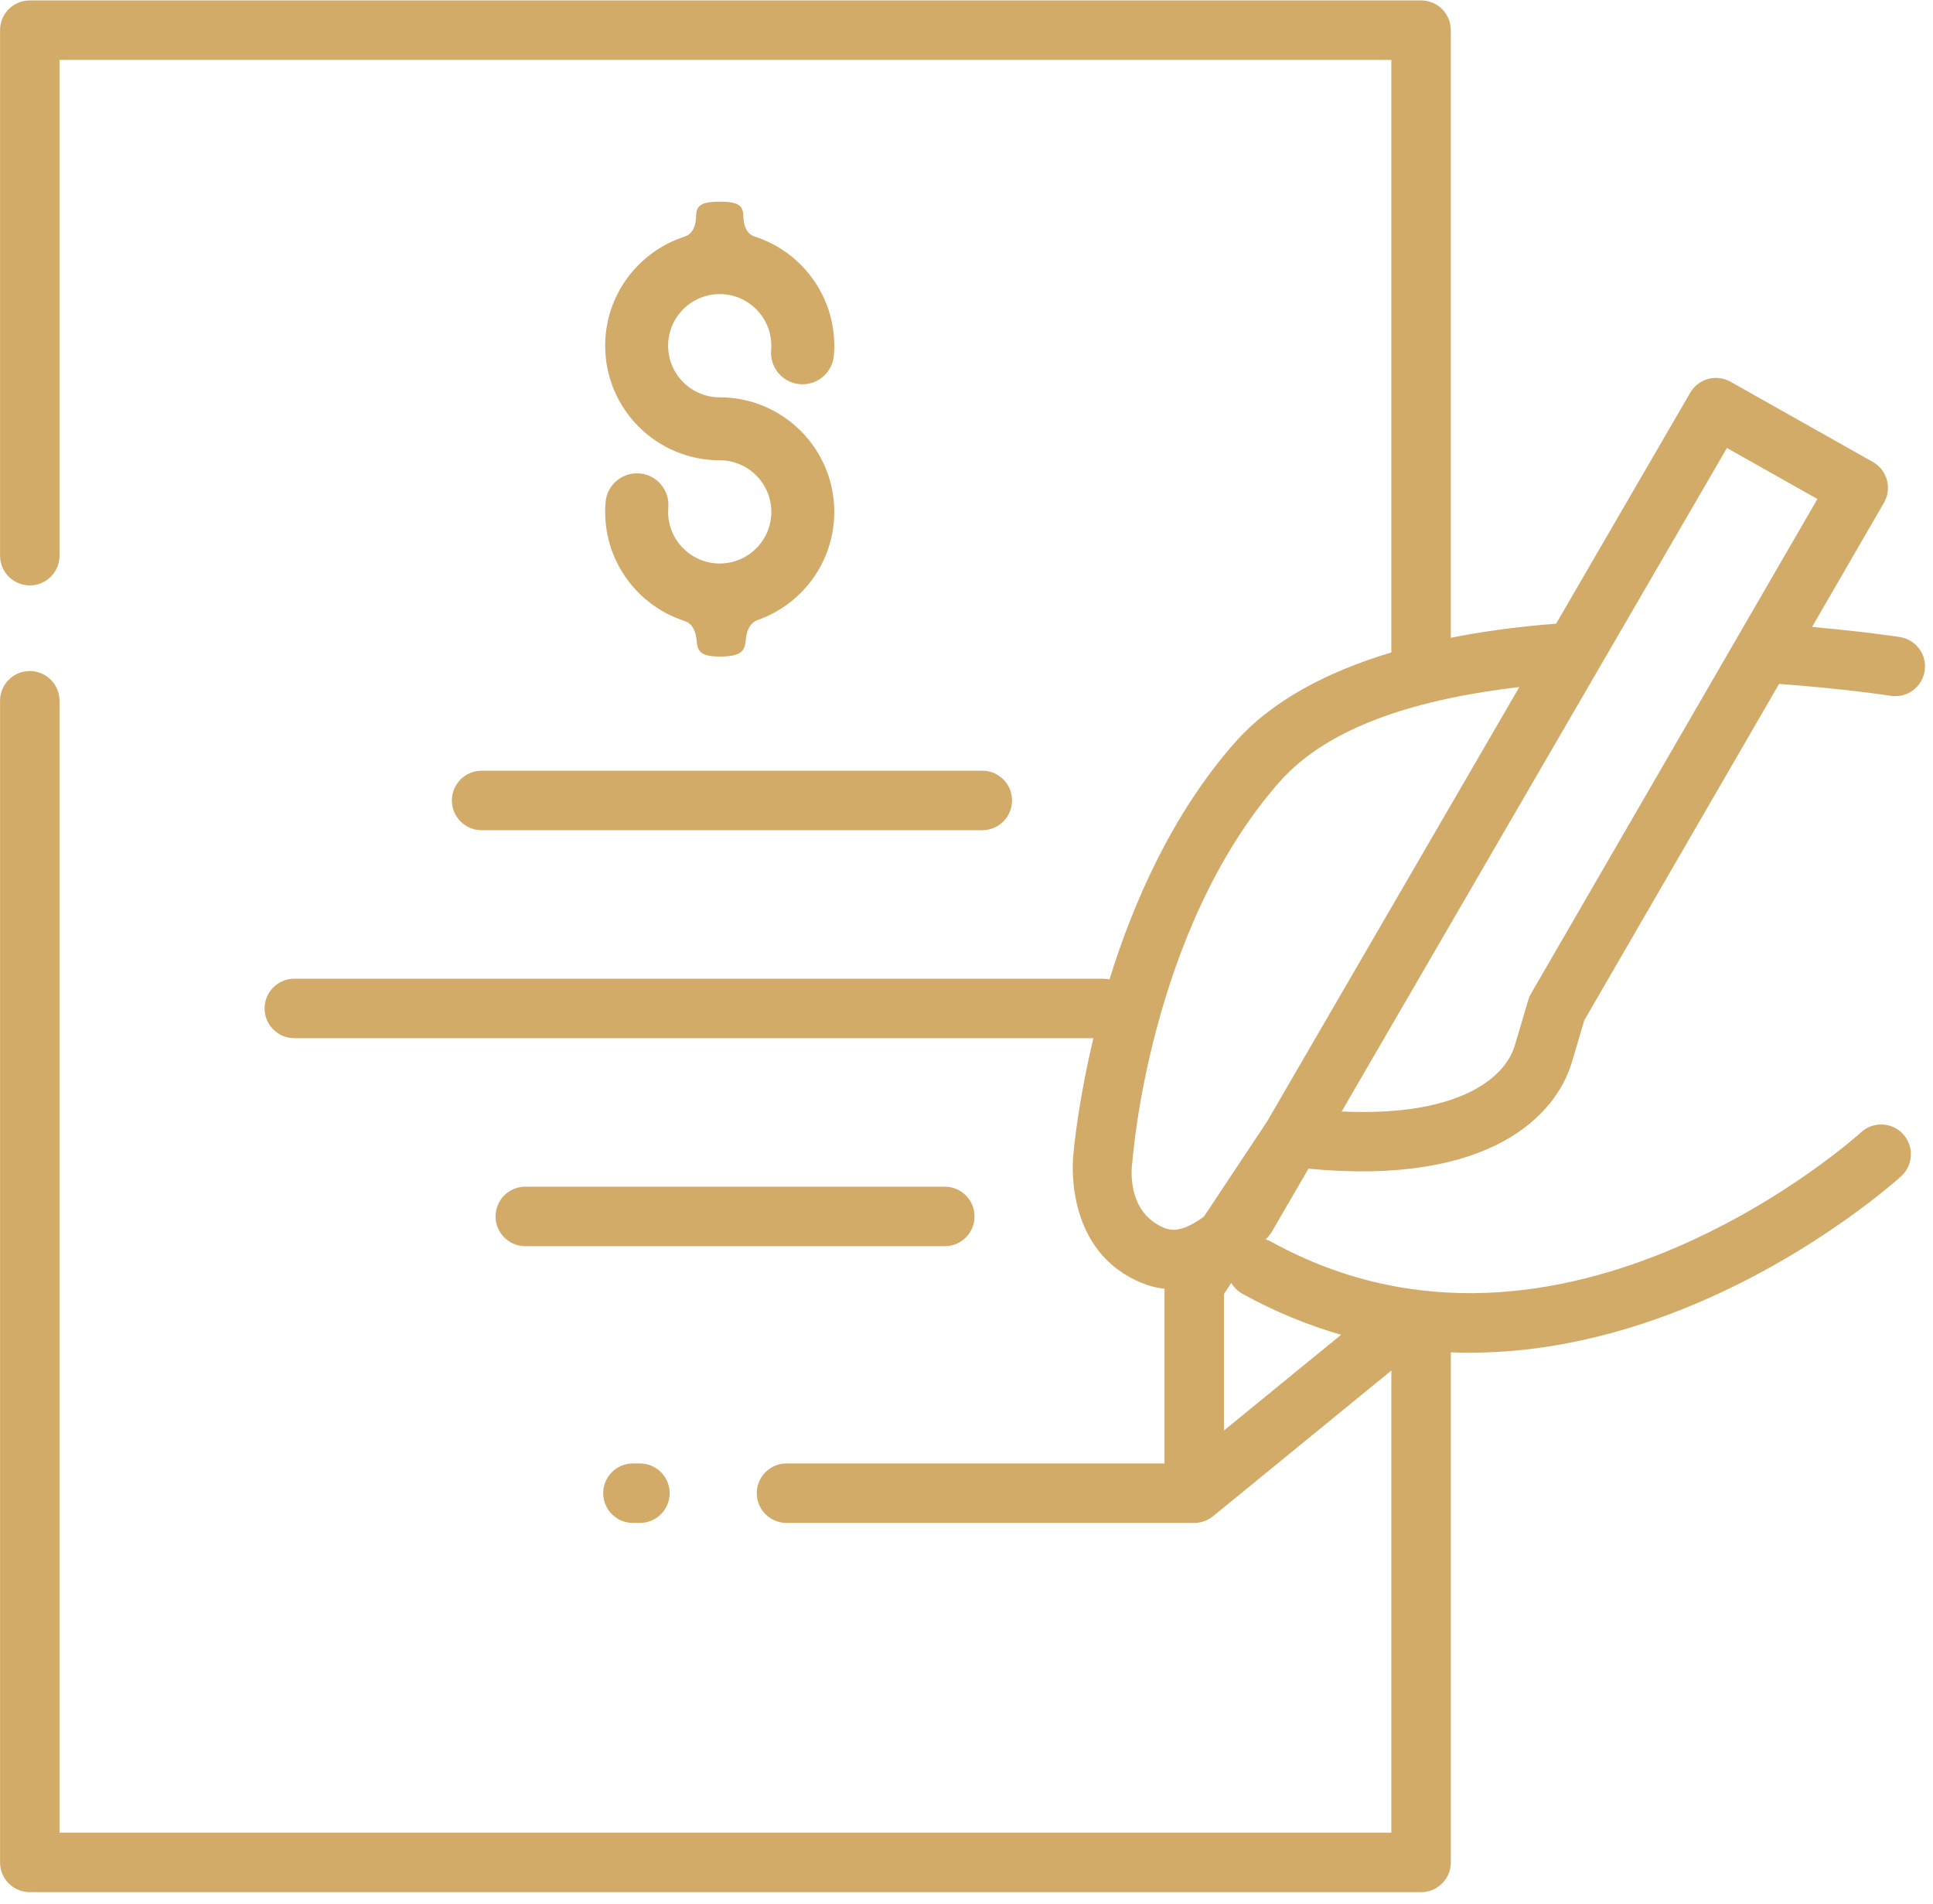
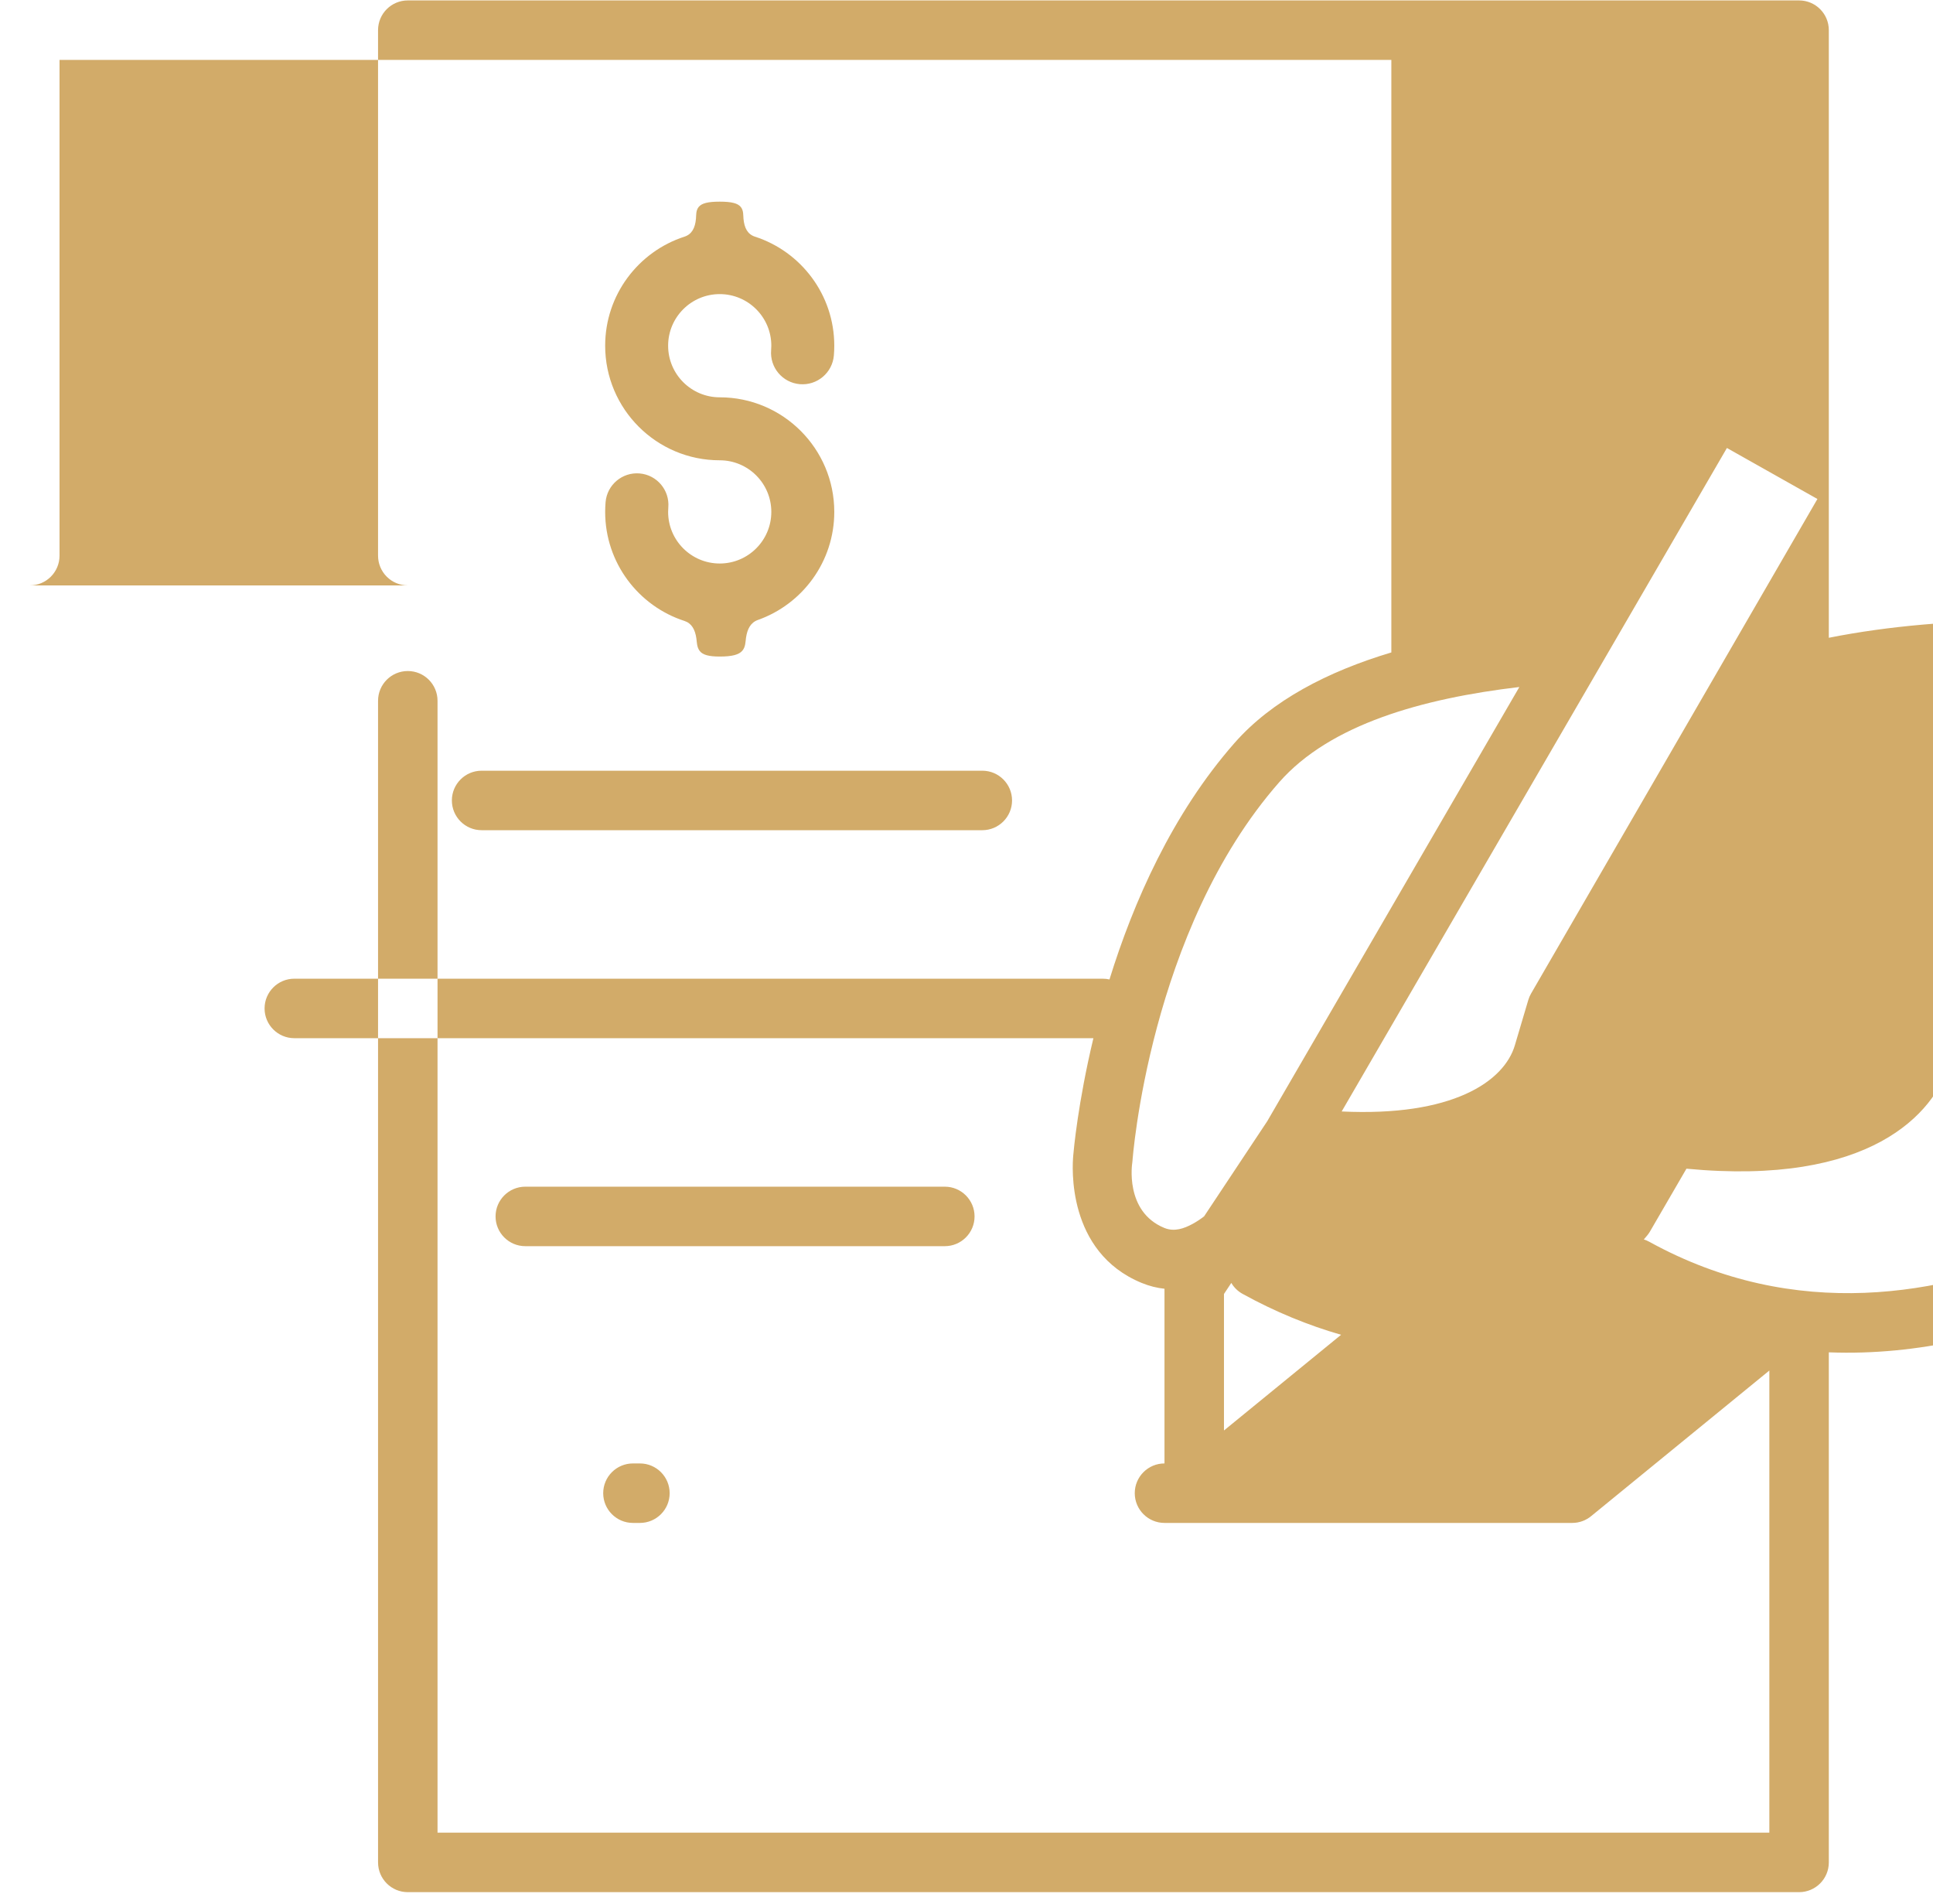
<svg xmlns="http://www.w3.org/2000/svg" width="100%" height="100%" viewBox="0 0 195 192" version="1.1" xml:space="preserve" style="fill-rule:evenodd;clip-rule:evenodd;stroke-linejoin:round;stroke-miterlimit:2;">
  <g transform="matrix(0.24,0,0,0.24,-315.36,-19.68)">
    <g id="recipisa" transform="matrix(1,0,0,1,-501.336,34.596)">
-       <path d="M2081.38,687.409l2.934,0c6.898,0 12.5,-5.601 12.5,-12.5c-0,-6.899 -5.602,-12.5 -12.5,-12.5l-2.934,0c-6.899,0 -12.5,5.601 -12.5,12.5c0,6.899 5.601,12.5 12.5,12.5Zm248.428,-96.218l-0,57.367l49.229,-40.215c-13.711,-3.938 -27.556,-9.561 -41.401,-17.189c-2.041,-1.124 -3.644,-2.736 -4.743,-4.611l-3.085,4.648Zm-293.673,-20.088l176.338,-0c6.899,-0 12.5,-5.601 12.5,-12.5c0,-6.899 -5.601,-12.5 -12.5,-12.5l-176.338,-0c-6.899,-0 -12.5,5.601 -12.5,12.5c-0,6.899 5.601,12.5 12.5,12.5Zm417.829,-234.982c-40.594,4.781 -79.493,15.619 -100.908,39.981c-54.745,62.277 -61.708,159.142 -61.708,159.142c-0.019,0.262 -0.047,0.524 -0.083,0.784c0,0 -3.377,20.495 13.476,27.409c4.237,1.738 8.336,0.221 11.798,-1.648c1.778,-0.959 3.429,-2.07 4.912,-3.211l26.521,-39.948l105.992,-182.509Zm-436.195,60.171l210.462,0c6.899,0 12.5,-5.601 12.5,-12.5c0,-6.898 -5.601,-12.5 -12.5,-12.5l-210.462,0c-6.899,0 -12.5,5.602 -12.5,12.5c-0,6.899 5.601,12.5 12.5,12.5Zm100.087,-155.452c-26.576,-0 -48.152,-21.576 -48.152,-48.152c0,-21.408 14,-39.572 33.337,-45.827c3.083,-0.997 4.475,-3.642 4.827,-7.52c0.138,-1.521 -0.068,-3.453 1.123,-4.941c1.259,-1.573 3.871,-2.251 8.865,-2.251c4.995,-0 7.606,0.678 8.866,2.251c1.19,1.488 0.984,3.42 1.122,4.941c0.352,3.878 1.744,6.523 4.827,7.52c19.337,6.255 33.337,24.419 33.337,45.827c-0,1.38 -0.058,2.747 -0.173,4.097c-0.616,7.277 -7.024,12.685 -14.301,12.068c-7.277,-0.616 -12.685,-7.024 -12.068,-14.301c0.052,-0.615 0.078,-1.236 0.078,-1.864c0,-11.97 -9.718,-21.688 -21.688,-21.688c-11.97,-0 -21.688,9.718 -21.688,21.688c-0,11.97 9.718,21.688 21.688,21.688c26.576,0 48.152,21.576 48.152,48.152c-0,20.937 -13.391,38.771 -32.069,45.397c-3.083,1.094 -4.491,3.767 -5.04,7.548c-0.243,1.668 -0.165,3.765 -1.526,5.375c-1.417,1.675 -4.221,2.469 -9.517,2.469c-4.646,0 -7.132,-0.729 -8.379,-2.304c-1.264,-1.599 -1.198,-3.667 -1.433,-5.298c-0.546,-3.805 -2.028,-6.398 -5.003,-7.36c-19.337,-6.255 -33.337,-24.419 -33.337,-45.827c0,-1.38 0.059,-2.747 0.173,-4.098c0.616,-7.276 7.025,-12.684 14.301,-12.067c7.277,0.616 12.685,7.024 12.068,14.301c-0.052,0.614 -0.078,1.236 -0.078,1.864c-0,11.97 9.718,21.688 21.688,21.688c11.97,0 21.688,-9.718 21.688,-21.688c0,-11.97 -9.718,-21.688 -21.688,-21.688Zm423.356,-5.172l-161.93,278.829c23.209,1.086 40.096,-1.942 52.101,-7.326c12.152,-5.451 18.519,-13.162 20.675,-20.43c5.258,-17.724 5.666,-19.098 5.666,-19.098c0.281,-0.946 0.672,-1.856 1.167,-2.71l120.362,-207.833c0,-0 -38.041,-21.432 -38.041,-21.432Zm-713.355,57.755c6.903,-0 12.5,-5.597 12.5,-12.5c-0,-78.619 -0,-208.337 -0,-208.337c-0,0 476.07,0 559.804,0l0,249.003c-26.882,8.052 -50.28,20.259 -65.882,38.008c-26.307,29.926 -42.599,67.128 -52.595,99.417c-0.901,-0.207 -1.839,-0.316 -2.802,-0.316l-339.837,-0c-6.899,-0 -12.5,5.601 -12.5,12.5c-0,6.899 5.601,12.5 12.5,12.5l335.882,-0c-6.506,27.179 -8.293,47.08 -8.492,49.462l-0.019,0.24l0.039,-0.365c-0.414,4.299 -2.912,40.522 28.797,53.531c3.21,1.317 6.406,2.1 9.556,2.433l-0,73.41c-0,0 -158.886,0 -158.886,0c-6.899,0 -12.5,5.601 -12.5,12.5c-0,6.899 5.601,12.5 12.5,12.5l171.386,0c3.03,0 5.809,-1.078 7.972,-2.872l74.881,-61.169l0,194.21c0,0 -476.07,0 -559.804,0c-0,0 -0,-432.623 -0,-475.676c-0,-6.904 -5.597,-12.5 -12.5,-12.5c-0,-0 -0,-0 -0,-0c-6.904,-0 -12.5,5.596 -12.5,12.5c-0,44.854 -0,488.176 -0,488.176c-0,6.904 5.596,12.5 12.5,12.5l584.804,0c6.904,0 12.5,-5.596 12.5,-12.5l0,-214.361c38.141,1.486 73.836,-8.01 103.798,-20.782c51.339,-21.884 85.53,-53.253 85.53,-53.253c5.09,-4.657 5.442,-12.57 0.785,-17.66c-4.656,-5.09 -12.57,-5.442 -17.66,-0.785l0,-0c0,-0 -31.404,28.643 -78.458,48.701c-46.214,19.699 -107.838,31.266 -169.457,-2.68c-0.746,-0.412 -1.516,-0.738 -2.3,-0.984c1.095,-1.243 1.687,-2.005 1.687,-2.005c0.343,-0.441 0.655,-0.905 0.936,-1.389l15.295,-26.337c76.987,7.336 104.251,-22.923 110.709,-44.692l5.243,-17.674l81.864,-141.357c28.007,2.041 46.916,5 46.916,5c6.816,1.066 13.215,-3.602 14.281,-10.418c1.066,-6.816 -3.602,-13.216 -10.418,-14.282c0,0 -14.441,-2.258 -36.912,-4.244l30.227,-52.194c1.674,-2.891 2.121,-6.332 1.242,-9.555c-0.88,-3.223 -3.013,-5.96 -5.924,-7.6l-59.811,-33.696c-5.959,-3.357 -13.51,-1.301 -16.945,4.614l-56.368,97.061c-1.635,0.123 -3.275,0.259 -4.915,0.404c-13.297,1.174 -26.539,2.972 -39.345,5.52l0,-255.344c0,-6.903 -5.596,-12.5 -12.5,-12.5l-584.804,0c-6.904,0 -12.5,5.597 -12.5,12.5c-0,0 -0,141.098 -0,220.837c-0,3.315 1.316,6.494 3.661,8.838c2.344,2.345 5.523,3.662 8.839,3.662l-0,-0Z" style="fill:#d2ab69;" />
+       <path d="M2081.38,687.409l2.934,0c6.898,0 12.5,-5.601 12.5,-12.5c-0,-6.899 -5.602,-12.5 -12.5,-12.5l-2.934,0c-6.899,0 -12.5,5.601 -12.5,12.5c0,6.899 5.601,12.5 12.5,12.5Zm248.428,-96.218l-0,57.367l49.229,-40.215c-13.711,-3.938 -27.556,-9.561 -41.401,-17.189c-2.041,-1.124 -3.644,-2.736 -4.743,-4.611l-3.085,4.648Zm-293.673,-20.088l176.338,-0c6.899,-0 12.5,-5.601 12.5,-12.5c0,-6.899 -5.601,-12.5 -12.5,-12.5l-176.338,-0c-6.899,-0 -12.5,5.601 -12.5,12.5c-0,6.899 5.601,12.5 12.5,12.5Zm417.829,-234.982c-40.594,4.781 -79.493,15.619 -100.908,39.981c-54.745,62.277 -61.708,159.142 -61.708,159.142c-0.019,0.262 -0.047,0.524 -0.083,0.784c0,0 -3.377,20.495 13.476,27.409c4.237,1.738 8.336,0.221 11.798,-1.648c1.778,-0.959 3.429,-2.07 4.912,-3.211l26.521,-39.948l105.992,-182.509Zm-436.195,60.171l210.462,0c6.899,0 12.5,-5.601 12.5,-12.5c0,-6.898 -5.601,-12.5 -12.5,-12.5l-210.462,0c-6.899,0 -12.5,5.602 -12.5,12.5c-0,6.899 5.601,12.5 12.5,12.5Zm100.087,-155.452c-26.576,-0 -48.152,-21.576 -48.152,-48.152c0,-21.408 14,-39.572 33.337,-45.827c3.083,-0.997 4.475,-3.642 4.827,-7.52c0.138,-1.521 -0.068,-3.453 1.123,-4.941c1.259,-1.573 3.871,-2.251 8.865,-2.251c4.995,-0 7.606,0.678 8.866,2.251c1.19,1.488 0.984,3.42 1.122,4.941c0.352,3.878 1.744,6.523 4.827,7.52c19.337,6.255 33.337,24.419 33.337,45.827c-0,1.38 -0.058,2.747 -0.173,4.097c-0.616,7.277 -7.024,12.685 -14.301,12.068c-7.277,-0.616 -12.685,-7.024 -12.068,-14.301c0.052,-0.615 0.078,-1.236 0.078,-1.864c0,-11.97 -9.718,-21.688 -21.688,-21.688c-11.97,-0 -21.688,9.718 -21.688,21.688c-0,11.97 9.718,21.688 21.688,21.688c26.576,0 48.152,21.576 48.152,48.152c-0,20.937 -13.391,38.771 -32.069,45.397c-3.083,1.094 -4.491,3.767 -5.04,7.548c-0.243,1.668 -0.165,3.765 -1.526,5.375c-1.417,1.675 -4.221,2.469 -9.517,2.469c-4.646,0 -7.132,-0.729 -8.379,-2.304c-1.264,-1.599 -1.198,-3.667 -1.433,-5.298c-0.546,-3.805 -2.028,-6.398 -5.003,-7.36c-19.337,-6.255 -33.337,-24.419 -33.337,-45.827c0,-1.38 0.059,-2.747 0.173,-4.098c0.616,-7.276 7.025,-12.684 14.301,-12.067c7.277,0.616 12.685,7.024 12.068,14.301c-0.052,0.614 -0.078,1.236 -0.078,1.864c-0,11.97 9.718,21.688 21.688,21.688c11.97,0 21.688,-9.718 21.688,-21.688c0,-11.97 -9.718,-21.688 -21.688,-21.688Zm423.356,-5.172l-161.93,278.829c23.209,1.086 40.096,-1.942 52.101,-7.326c12.152,-5.451 18.519,-13.162 20.675,-20.43c5.258,-17.724 5.666,-19.098 5.666,-19.098c0.281,-0.946 0.672,-1.856 1.167,-2.71l120.362,-207.833c0,-0 -38.041,-21.432 -38.041,-21.432Zm-713.355,57.755c6.903,-0 12.5,-5.597 12.5,-12.5c-0,-78.619 -0,-208.337 -0,-208.337c-0,0 476.07,0 559.804,0l0,249.003c-26.882,8.052 -50.28,20.259 -65.882,38.008c-26.307,29.926 -42.599,67.128 -52.595,99.417c-0.901,-0.207 -1.839,-0.316 -2.802,-0.316l-339.837,-0c-6.899,-0 -12.5,5.601 -12.5,12.5c-0,6.899 5.601,12.5 12.5,12.5l335.882,-0c-6.506,27.179 -8.293,47.08 -8.492,49.462l-0.019,0.24l0.039,-0.365c-0.414,4.299 -2.912,40.522 28.797,53.531c3.21,1.317 6.406,2.1 9.556,2.433l-0,73.41c-6.899,0 -12.5,5.601 -12.5,12.5c-0,6.899 5.601,12.5 12.5,12.5l171.386,0c3.03,0 5.809,-1.078 7.972,-2.872l74.881,-61.169l0,194.21c0,0 -476.07,0 -559.804,0c-0,0 -0,-432.623 -0,-475.676c-0,-6.904 -5.597,-12.5 -12.5,-12.5c-0,-0 -0,-0 -0,-0c-6.904,-0 -12.5,5.596 -12.5,12.5c-0,44.854 -0,488.176 -0,488.176c-0,6.904 5.596,12.5 12.5,12.5l584.804,0c6.904,0 12.5,-5.596 12.5,-12.5l0,-214.361c38.141,1.486 73.836,-8.01 103.798,-20.782c51.339,-21.884 85.53,-53.253 85.53,-53.253c5.09,-4.657 5.442,-12.57 0.785,-17.66c-4.656,-5.09 -12.57,-5.442 -17.66,-0.785l0,-0c0,-0 -31.404,28.643 -78.458,48.701c-46.214,19.699 -107.838,31.266 -169.457,-2.68c-0.746,-0.412 -1.516,-0.738 -2.3,-0.984c1.095,-1.243 1.687,-2.005 1.687,-2.005c0.343,-0.441 0.655,-0.905 0.936,-1.389l15.295,-26.337c76.987,7.336 104.251,-22.923 110.709,-44.692l5.243,-17.674l81.864,-141.357c28.007,2.041 46.916,5 46.916,5c6.816,1.066 13.215,-3.602 14.281,-10.418c1.066,-6.816 -3.602,-13.216 -10.418,-14.282c0,0 -14.441,-2.258 -36.912,-4.244l30.227,-52.194c1.674,-2.891 2.121,-6.332 1.242,-9.555c-0.88,-3.223 -3.013,-5.96 -5.924,-7.6l-59.811,-33.696c-5.959,-3.357 -13.51,-1.301 -16.945,4.614l-56.368,97.061c-1.635,0.123 -3.275,0.259 -4.915,0.404c-13.297,1.174 -26.539,2.972 -39.345,5.52l0,-255.344c0,-6.903 -5.596,-12.5 -12.5,-12.5l-584.804,0c-6.904,0 -12.5,5.597 -12.5,12.5c-0,0 -0,141.098 -0,220.837c-0,3.315 1.316,6.494 3.661,8.838c2.344,2.345 5.523,3.662 8.839,3.662l-0,-0Z" style="fill:#d2ab69;" />
    </g>
  </g>
</svg>